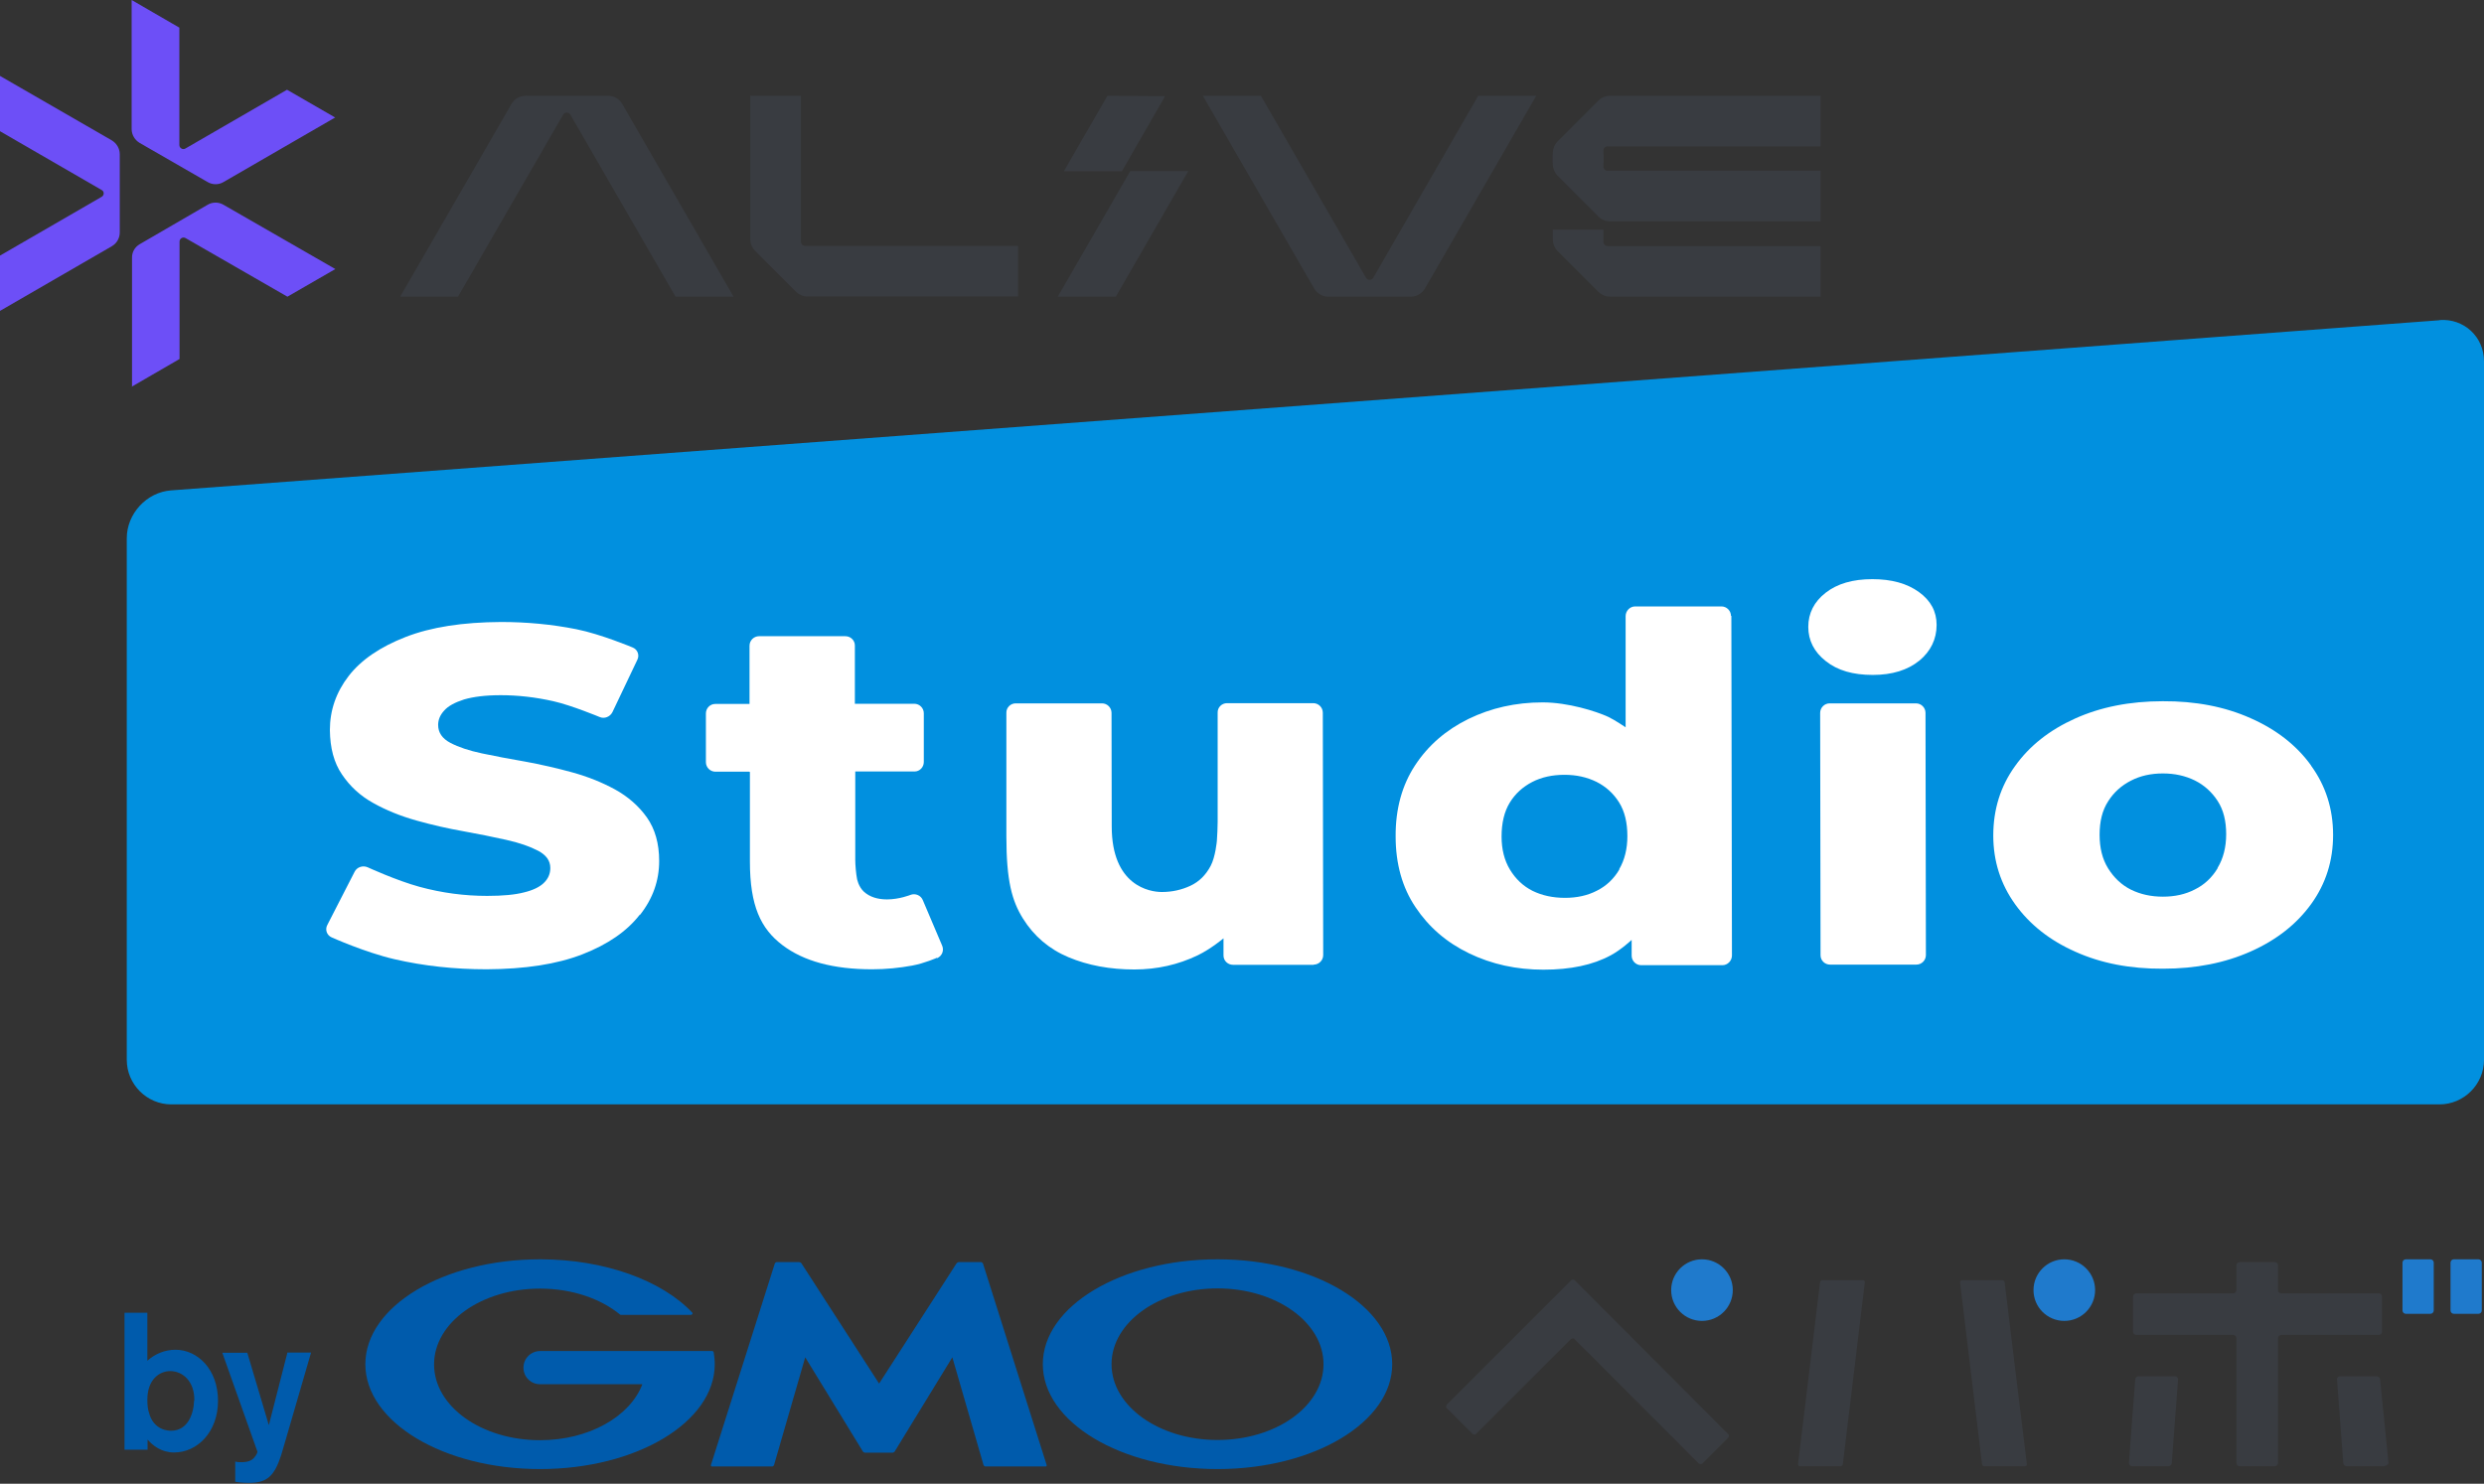
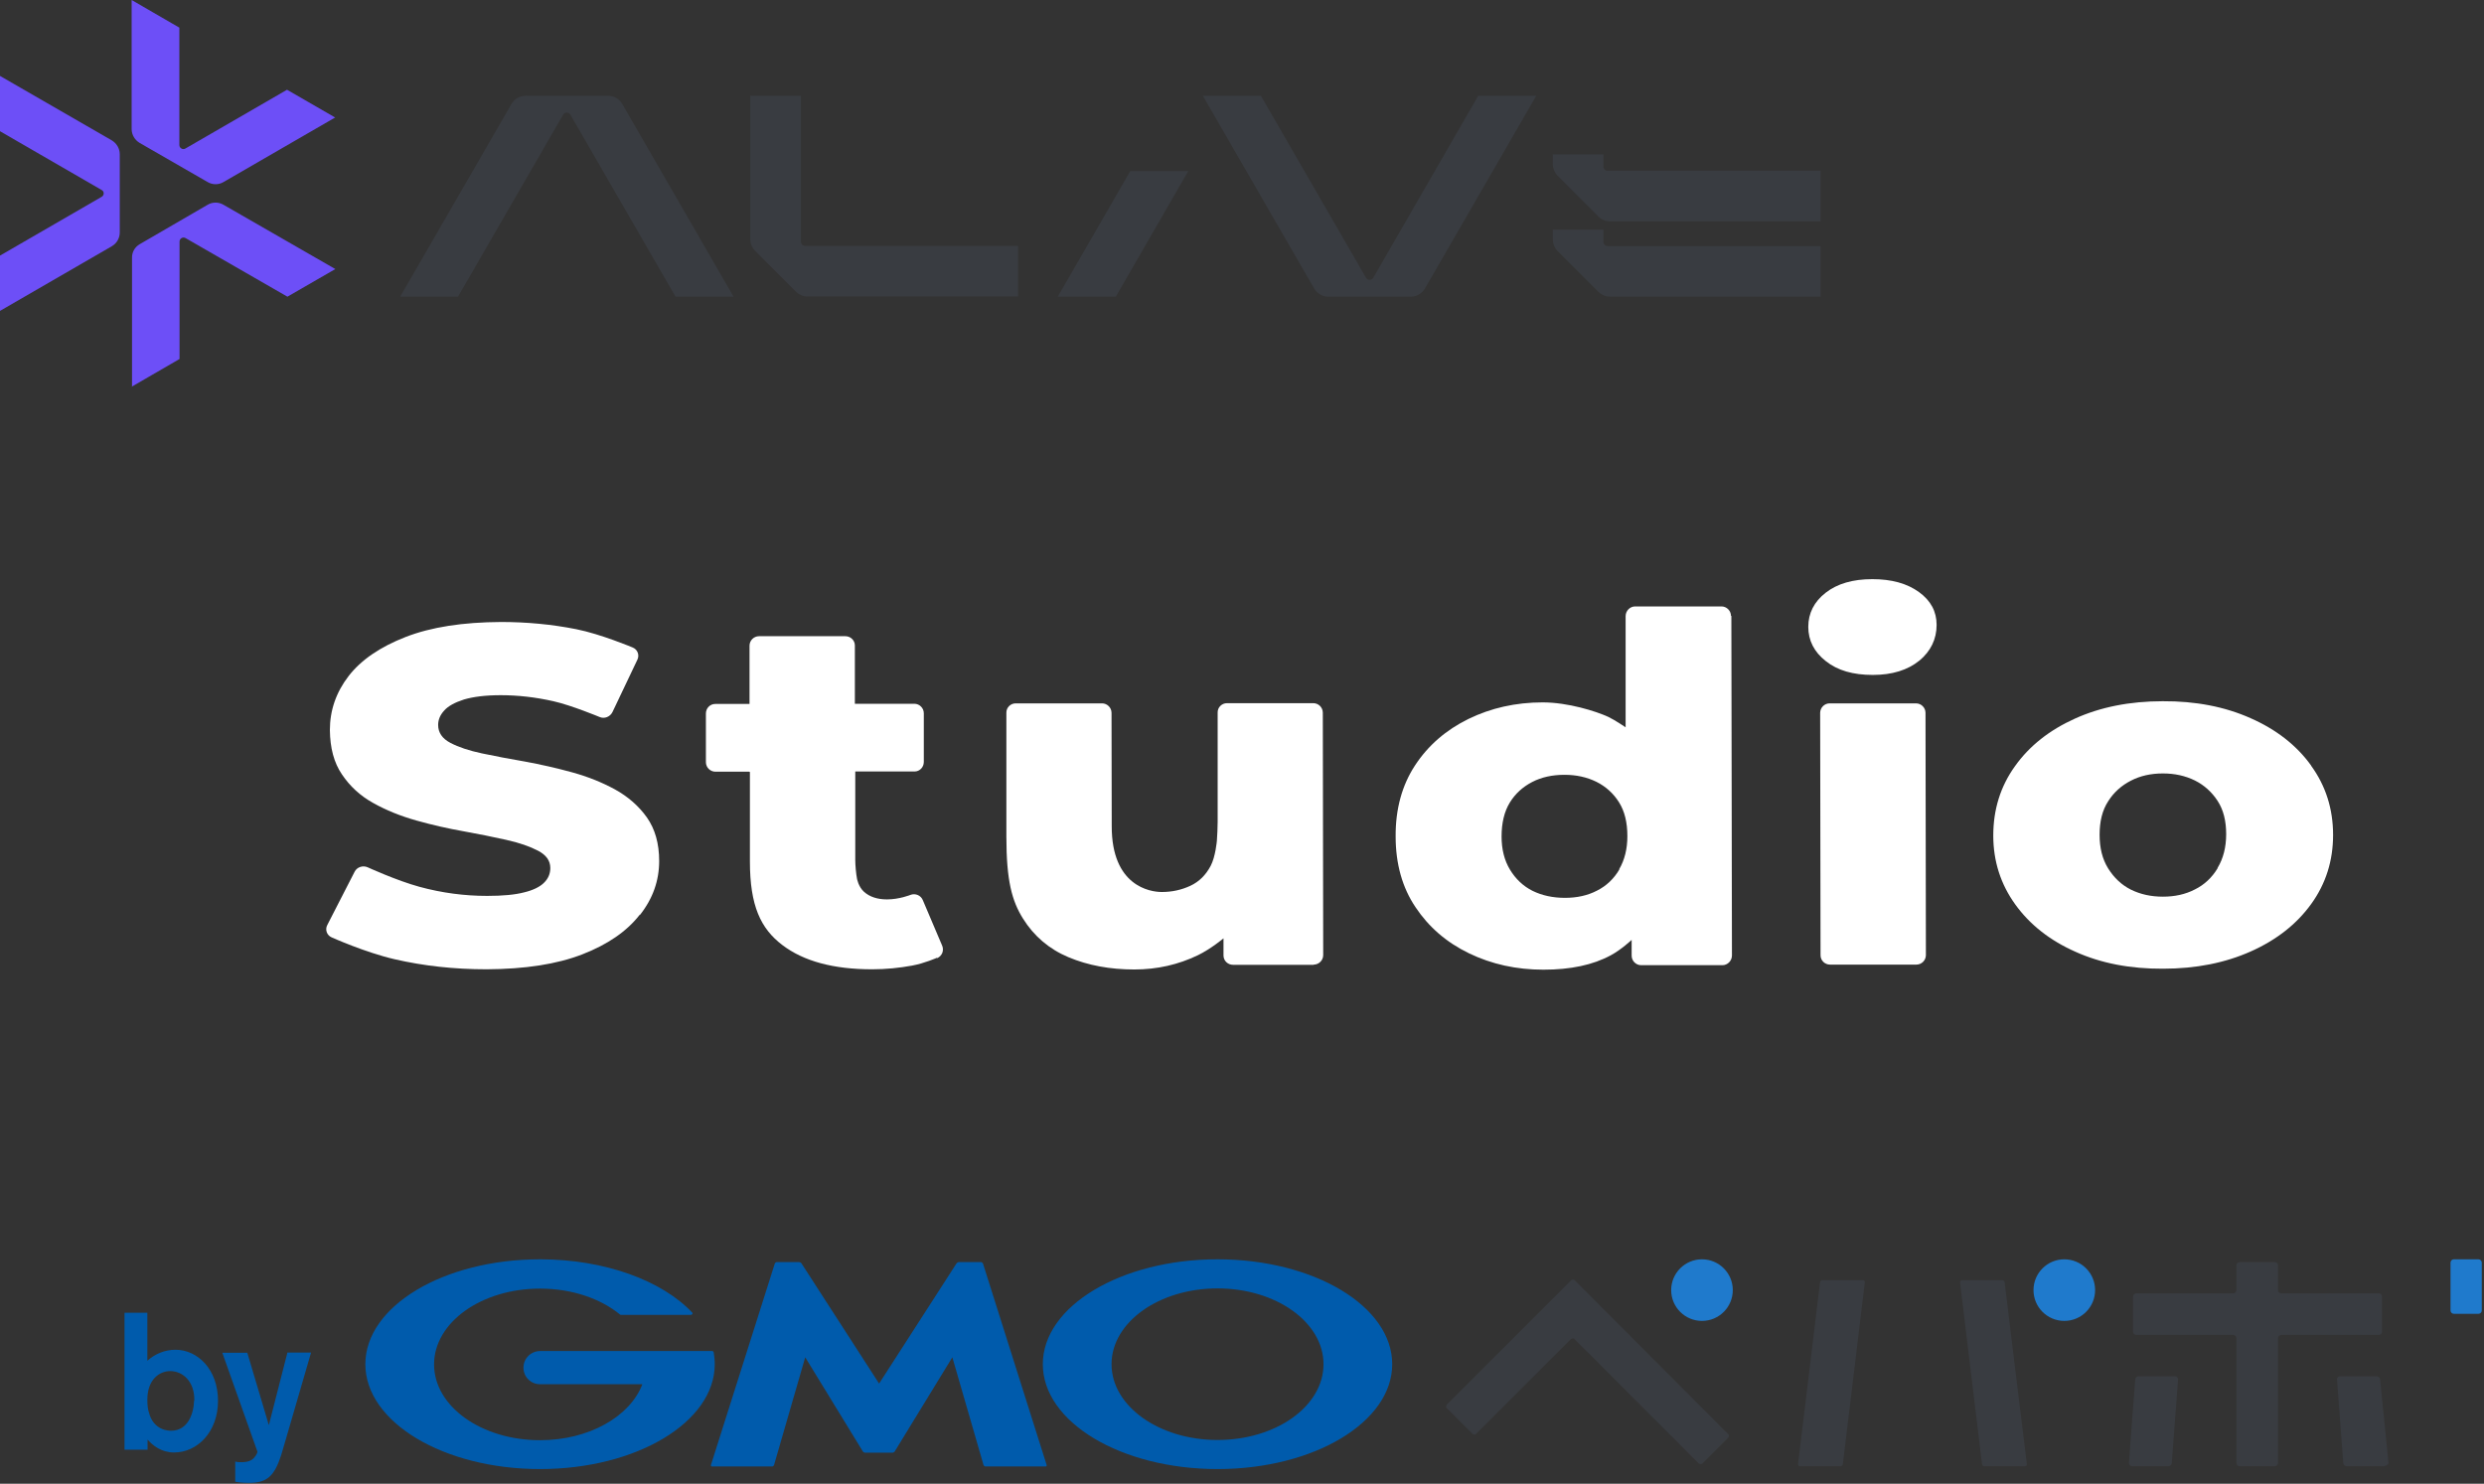
<svg xmlns="http://www.w3.org/2000/svg" width="400" height="239" viewBox="0 0 400 239" fill="none">
  <rect x="0" y="0" width="400" height="239" fill="#333333" stroke="none" />
  <path d="M64.44 47.789L82.346 16.776C82.816 15.93 83.725 15.428 84.666 15.428H97.899C98.871 15.428 99.749 15.93 100.219 16.776L118.125 47.789H108.78L91.847 18.47C91.596 18.031 90.938 18.031 90.687 18.47L73.753 47.789H64.409H64.44Z" fill="#393C41" />
  <path d="M247.382 15.428L229.476 46.441C229.006 47.288 228.097 47.789 227.156 47.789H213.923C212.951 47.789 212.073 47.288 211.602 46.441L193.697 15.428H203.042L219.975 44.748C220.226 45.187 220.884 45.187 221.135 44.748L238.037 15.428H247.382Z" fill="#393C41" />
  <path fill-rule="evenodd" clip-rule="evenodd" d="M128.975 15.428V38.946C128.975 39.323 129.288 39.605 129.633 39.605H163.939V47.758H129.978C129.288 47.758 128.63 47.444 128.159 46.974L121.606 40.42C121.104 39.918 120.822 39.228 120.822 38.507V15.428H128.975Z" fill="#393C41" />
-   <path fill-rule="evenodd" clip-rule="evenodd" d="M258.2 26.215V24.239C258.2 23.863 258.514 23.581 258.859 23.581H293.164V15.428H259.298C258.576 15.428 257.887 15.71 257.385 16.212L250.831 22.766C250.361 23.236 250.078 23.895 250.047 24.553V26.184H258.2V26.215Z" fill="#393C41" />
  <path fill-rule="evenodd" clip-rule="evenodd" d="M258.2 24.868V26.843C258.2 27.219 258.514 27.502 258.859 27.502H293.164V35.655H259.204C258.514 35.655 257.855 35.341 257.385 34.871L250.831 28.317C250.361 27.846 250.078 27.188 250.047 26.498V24.868H258.2Z" fill="#393C41" />
  <path fill-rule="evenodd" clip-rule="evenodd" d="M258.2 37.002V38.978C258.2 39.354 258.514 39.636 258.859 39.636H293.164V47.789H259.298C258.576 47.789 257.887 47.507 257.385 47.005L250.831 40.452C250.361 39.981 250.078 39.323 250.047 38.633V37.002H258.2Z" fill="#393C41" />
-   <path d="M187.614 15.491L178.332 15.428L171.307 27.595H180.652L187.614 15.491Z" fill="#393C41" />
  <path d="M182.001 27.564L170.335 47.789H179.68L191.345 27.564H182.001Z" fill="#393C41" />
  <path d="M53.998 18.909L35.999 29.32C35.215 29.79 34.212 29.79 33.428 29.32L22.484 23.017C21.7 22.546 21.198 21.7 21.198 20.79V0L28.881 4.453V23.362C28.881 23.863 29.445 24.177 29.853 23.926L46.221 14.456L53.935 18.909H53.998Z" fill="#6D4FF7" />
  <path d="M0 12.229L17.999 22.609C18.783 23.079 19.285 23.926 19.285 24.835V37.441C19.285 38.35 18.815 39.197 17.999 39.667L0 50.078V41.173L16.369 31.703C16.808 31.452 16.808 30.825 16.369 30.605L0 21.135V12.229Z" fill="#6D4FF7" />
  <path d="M21.26 62.34V41.55C21.229 40.641 21.699 39.794 22.515 39.324L33.427 32.989C34.211 32.519 35.215 32.519 35.998 32.989L53.998 43.338L46.284 47.79L29.884 38.352C29.445 38.101 28.912 38.414 28.912 38.916V57.825L21.229 62.278L21.26 62.34Z" fill="#6D4FF7" />
-   <path d="M392.85 51.583L27.564 78.99C23.612 79.272 20.414 82.753 20.414 86.704V170.712C20.414 174.663 23.644 177.893 27.595 177.893H392.819C396.77 177.893 400 174.663 400 170.712V58.2C400 54.249 396.77 51.27 392.85 51.552V51.583Z" fill="#0190DF" />
  <path d="M103.011 147.351C100.972 149.985 97.899 152.118 93.791 153.717C89.684 155.316 84.541 156.1 78.363 156.131C73.189 156.131 68.235 155.598 63.5 154.501C58.765 153.403 53.403 150.989 53.403 150.989C52.619 150.644 52.305 149.734 52.713 148.982L57.103 140.421C57.479 139.669 58.42 139.355 59.204 139.7C59.204 139.7 63.845 141.832 67.514 142.836C71.183 143.839 74.82 144.309 78.457 144.309C80.966 144.309 82.942 144.121 84.384 143.745C85.827 143.4 86.924 142.867 87.583 142.209C88.272 141.55 88.617 140.735 88.617 139.825C88.617 138.634 87.959 137.724 86.642 137.034C85.325 136.345 83.632 135.749 81.499 135.278C79.398 134.808 77.078 134.338 74.632 133.899C72.155 133.46 69.646 132.895 67.075 132.174C64.503 131.453 62.183 130.512 60.113 129.352C58.012 128.192 56.35 126.655 55.065 124.742C53.779 122.861 53.152 120.478 53.12 117.593C53.12 114.426 54.124 111.509 56.131 108.907C58.138 106.304 61.211 104.203 65.319 102.604C69.427 101.004 74.538 100.22 80.684 100.189C84.792 100.189 88.837 100.565 92.788 101.349C96.739 102.133 101.882 104.297 101.882 104.297C102.666 104.611 103.011 105.52 102.634 106.272L98.621 114.708C98.244 115.46 97.335 115.837 96.551 115.492C96.551 115.492 92.035 113.61 89.119 112.952C86.203 112.293 83.381 111.98 80.621 111.98C78.175 111.98 76.231 112.23 74.726 112.669C73.252 113.14 72.155 113.736 71.527 114.457C70.869 115.178 70.555 115.931 70.555 116.777C70.555 118 71.214 118.972 72.531 119.662C73.848 120.352 75.541 120.917 77.611 121.356C79.68 121.795 82.001 122.234 84.541 122.673C87.081 123.143 89.59 123.707 92.098 124.397C94.607 125.087 96.896 125.997 99.028 127.157C101.129 128.317 102.854 129.822 104.171 131.672C105.488 133.554 106.146 135.874 106.146 138.696C106.146 141.832 105.143 144.717 103.073 147.351H103.011Z" fill="white" />
  <path d="M150.863 154.281C150.863 154.281 148.918 155.159 146.88 155.536C144.842 155.912 142.678 156.132 140.42 156.132C134.243 156.132 129.414 154.846 125.964 152.212C122.515 149.578 120.759 145.94 120.759 138.759V124.366C120.759 124.366 120.696 124.303 120.665 124.303H115.209C114.362 124.303 113.672 123.614 113.672 122.767V114.927C113.672 114.081 114.331 113.391 115.177 113.391H120.696V104.015C120.696 103.168 121.386 102.478 122.233 102.478H136.124C136.971 102.478 137.661 103.137 137.661 103.984V113.36H147.225C148.072 113.36 148.762 114.049 148.762 114.896V122.736C148.762 123.582 148.103 124.272 147.256 124.272H137.724C137.724 124.272 137.724 124.272 137.724 124.303V138.508C137.724 139.355 137.849 140.735 138.006 141.55C138.006 141.55 138.225 142.836 139.135 143.651C140.044 144.466 141.298 144.874 142.835 144.874C144.811 144.874 146.598 144.153 146.598 144.153C147.382 143.839 148.291 144.216 148.605 145L151.709 152.306C152.054 153.09 151.709 153.999 150.894 154.344L150.863 154.281Z" fill="white" />
  <path d="M211.571 155.41H198.558C197.711 155.41 197.021 154.751 197.021 153.905V151.145C197.021 151.145 195.014 152.838 192.882 153.873C189.746 155.378 186.359 156.162 182.659 156.162C178.739 156.162 175.196 155.504 172.06 154.187C168.924 152.87 166.479 150.769 164.722 147.947C162.966 145.124 162.057 141.895 162.057 134.745V114.833C162.026 113.986 162.716 113.296 163.562 113.296H177.454C178.3 113.296 178.99 113.986 178.99 114.833C178.99 114.833 179.022 130.543 179.022 133.114C179.022 142.71 185.168 143.682 187.081 143.682C188.743 143.682 190.279 143.337 191.69 142.679C193.101 142.02 194.167 140.954 194.951 139.48C195.735 138.006 195.955 135.435 195.955 135.435C196.018 134.588 196.08 133.208 196.08 132.362V114.801C196.049 113.955 196.739 113.265 197.585 113.265H211.477C212.324 113.265 213.013 113.955 213.013 114.801L213.076 153.842C213.076 154.689 212.386 155.378 211.54 155.378L211.571 155.41Z" fill="white" />
  <path d="M308.592 155.378H294.701C293.854 155.378 293.164 154.72 293.164 153.873L293.101 114.833C293.101 113.986 293.791 113.296 294.638 113.296H308.529C309.376 113.296 310.066 113.986 310.066 114.833L310.129 153.842C310.129 154.689 309.439 155.378 308.592 155.378Z" fill="white" />
  <path d="M309.094 106.397C307.212 107.933 304.704 108.717 301.568 108.717C298.401 108.717 295.892 107.996 294.011 106.491C292.129 105.017 291.189 103.167 291.189 100.972C291.189 98.777 292.129 96.927 293.979 95.484C295.861 94.01 298.37 93.289 301.505 93.289C304.61 93.289 307.087 93.979 309 95.359C310.913 96.739 311.853 98.495 311.853 100.658C311.853 102.948 310.913 104.892 309.063 106.428L309.094 106.397Z" fill="white" />
  <path d="M278.739 99.217C278.739 98.37 278.049 97.68 277.203 97.68H263.311C262.465 97.68 261.775 98.401 261.775 99.248V117.153C261.775 117.153 260.019 115.962 258.953 115.46C257.04 114.582 252.524 113.139 248.416 113.139C244.058 113.139 240.075 114.049 236.469 115.805C232.831 117.592 229.978 120.07 227.877 123.268C225.776 126.467 224.71 130.292 224.741 134.745C224.741 139.135 225.807 142.961 227.94 146.128C230.072 149.326 232.926 151.804 236.563 153.56C240.201 155.316 244.183 156.194 248.542 156.194C252.9 156.194 256.507 155.441 259.392 153.873C261.085 152.964 262.747 151.396 262.747 151.396V153.936C262.747 154.783 263.437 155.472 264.283 155.472H277.36C278.206 155.472 278.896 154.751 278.896 153.905L278.802 99.185L278.739 99.217ZM260.771 140.044C259.893 141.55 258.67 142.71 257.165 143.462C255.66 144.246 253.935 144.623 252.022 144.623C250.047 144.623 248.322 144.246 246.786 143.494C245.281 142.741 244.058 141.581 243.148 140.076C242.239 138.571 241.8 136.783 241.8 134.745C241.8 132.55 242.239 130.731 243.117 129.289C243.995 127.846 245.218 126.749 246.723 125.965C248.228 125.181 249.984 124.805 251.928 124.805C253.841 124.805 255.535 125.181 257.071 125.933C258.576 126.686 259.799 127.784 260.709 129.226C261.618 130.668 262.057 132.487 262.057 134.682C262.057 136.721 261.618 138.508 260.74 140.013L260.771 140.044Z" fill="white" />
  <path d="M372.154 123.299C369.802 120.038 366.541 117.498 362.402 115.679C358.263 113.829 353.528 112.92 348.26 112.951C342.96 112.951 338.256 113.892 334.149 115.742C330.041 117.592 326.811 120.132 324.49 123.393C322.139 126.654 320.978 130.386 320.978 134.588C320.978 138.727 322.17 142.427 324.522 145.689C326.874 148.95 330.103 151.49 334.211 153.309C338.319 155.159 343.023 156.068 348.322 156.037C353.622 156.037 358.325 155.096 362.465 153.246C366.604 151.396 369.834 148.856 372.186 145.595C374.537 142.333 375.698 138.633 375.698 134.494C375.698 130.292 374.506 126.56 372.154 123.331V123.299ZM357.102 139.856C356.193 141.361 354.97 142.521 353.434 143.274C351.928 144.058 350.204 144.434 348.291 144.434C346.378 144.434 344.685 144.058 343.148 143.305C341.643 142.553 340.42 141.393 339.479 139.887C338.539 138.382 338.1 136.564 338.1 134.463C338.1 132.299 338.539 130.511 339.479 129.069C340.389 127.627 341.612 126.529 343.148 125.745C344.653 124.961 346.378 124.585 348.291 124.585C350.204 124.585 351.897 124.961 353.434 125.714C354.939 126.466 356.162 127.564 357.102 129.006C358.043 130.449 358.482 132.236 358.482 134.368C358.482 136.469 358.012 138.288 357.102 139.793V139.856Z" fill="white" />
  <g clip-path="url(#clip0_376_10582)">
    <path d="M342.822 235.664C342.822 235.941 343.03 236.184 343.308 236.184H349.17C349.448 236.184 349.725 235.941 349.725 235.664L350.731 222.205C350.731 221.927 350.523 221.684 350.245 221.684H344.383C344.106 221.684 343.828 221.927 343.828 222.205L342.822 235.664Z" fill="#393C41" />
    <path d="M376.816 221.684C376.539 221.684 376.296 221.927 376.331 222.205L377.337 235.664C377.337 235.941 377.614 236.184 377.892 236.184H383.789C384.066 236.184 384.621 235.941 384.621 235.664L383.268 222.205C383.268 221.927 382.991 221.684 382.713 221.684H376.851H376.816Z" fill="#393C41" />
    <path d="M383.061 215.024C383.338 215.024 383.581 214.782 383.581 214.504V208.85C383.581 208.572 383.338 208.33 383.061 208.33H367.347C367.069 208.33 366.827 208.087 366.827 207.809V203.82C366.827 203.543 366.584 203.3 366.306 203.3H360.652C360.375 203.3 360.132 203.543 360.132 203.82V207.809C360.132 208.087 359.889 208.33 359.611 208.33H344.002C343.724 208.33 343.482 208.572 343.482 208.85V214.504C343.482 214.782 343.724 215.024 344.002 215.024H359.611C359.889 215.024 360.132 215.267 360.132 215.545V235.664C360.132 235.941 360.375 236.184 360.652 236.184H366.306C366.584 236.184 366.827 235.941 366.827 235.664V215.545C366.827 215.267 367.069 215.024 367.347 215.024H383.061Z" fill="#393C41" />
    <path d="M232.931 226.297C232.931 226.297 232.793 226.644 232.931 226.783L237.163 231.015C237.163 231.015 237.51 231.154 237.649 231.015L253.016 215.648C253.016 215.648 253.362 215.51 253.501 215.648L273.586 235.767C273.586 235.767 273.967 235.906 274.106 235.767L278.338 231.535C278.338 231.535 278.477 231.154 278.338 231.05L253.536 206.178C253.536 206.178 253.189 206.04 253.05 206.178L232.931 226.297Z" fill="#393C41" />
    <path d="M289.541 235.837C289.541 236.045 289.645 236.184 289.854 236.184H296.375C296.583 236.184 296.756 236.01 296.756 235.837L300.295 206.56C300.295 206.352 300.191 206.214 299.982 206.214H293.461C293.253 206.214 293.08 206.387 293.08 206.56L289.541 235.837Z" fill="#393C41" />
    <path d="M315.939 206.214C315.731 206.214 315.593 206.387 315.627 206.56L319.165 235.837C319.165 236.045 319.374 236.184 319.547 236.184H326.068C326.276 236.184 326.415 236.01 326.381 235.837L322.808 206.56C322.808 206.352 322.6 206.214 322.426 206.214H315.905H315.939Z" fill="#393C41" />
-     <path d="M387.397 202.848H391.386C391.663 202.848 391.906 203.091 391.906 203.369V211.104C391.906 211.382 391.663 211.624 391.386 211.624H387.397C387.119 211.624 386.876 211.382 386.876 211.104V203.369C386.876 203.091 387.119 202.848 387.397 202.848Z" fill="#1F7ACC" />
    <path d="M395.132 202.848H399.121C399.399 202.848 399.642 203.091 399.642 203.369V211.104C399.642 211.382 399.399 211.624 399.121 211.624H395.132C394.855 211.624 394.612 211.382 394.612 211.104V203.369C394.612 203.091 394.855 202.848 395.132 202.848Z" fill="#1F7ACC" />
    <path d="M274.071 212.769C276.812 212.769 279.032 210.549 279.032 207.809C279.032 205.068 276.812 202.848 274.071 202.848C271.331 202.848 269.111 205.068 269.111 207.809C269.111 210.549 271.331 212.769 274.071 212.769Z" fill="#1F7ACC" />
    <path d="M332.416 202.848C329.676 202.848 327.456 205.068 327.456 207.809C327.456 210.549 329.676 212.769 332.416 212.769C335.156 212.769 337.376 210.549 337.376 207.809C337.376 205.068 335.156 202.848 332.416 202.848Z" fill="#1F7ACC" />
    <path d="M31.255 225.603C31.186 227.685 30.284 230.46 27.544 230.46C27.232 230.46 24.699 230.46 23.971 227.476C23.832 227.095 23.728 226.436 23.728 225.464C23.728 222.134 25.74 220.851 27.405 220.851C29.417 220.851 31.359 222.516 31.29 225.603M20.051 211.485V233.512H23.763V231.882C24.561 232.818 25.983 233.963 28.029 233.963C31.741 233.963 35.106 230.702 35.106 225.638C35.106 220.573 31.81 217.417 28.272 217.417C26.573 217.417 25.012 218.041 23.728 219.186V211.451H20.051V211.485ZM46.275 217.903L43.292 229.558L39.823 217.903H35.8L41.454 233.824C41.454 234.136 41.003 234.83 40.586 235.108C39.997 235.524 39.164 235.524 38.887 235.524C38.505 235.524 38.228 235.524 37.881 235.42V238.681C38.332 238.75 38.921 238.854 40.136 238.854C43.049 238.854 44.194 237.709 45.269 234.414L46.136 231.465L50.091 217.868H46.24L46.275 217.903Z" fill="#005BAC" />
    <path d="M139.274 233.998C139.274 233.998 139.031 233.928 138.962 233.824L129.665 218.631L124.636 236.01C124.636 236.01 124.497 236.218 124.358 236.218H114.611C114.611 236.218 114.437 236.114 114.472 236.01L124.774 203.507C124.774 203.507 124.913 203.299 125.052 203.299H128.729C128.729 203.299 128.972 203.368 129.041 203.472L141.563 222.863L154.051 203.472C154.051 203.472 154.259 203.299 154.363 203.299H158.005C158.005 203.299 158.248 203.403 158.283 203.507L168.551 236.01C168.551 236.01 168.551 236.218 168.412 236.218H158.664C158.664 236.218 158.422 236.114 158.387 236.01L153.357 218.631L144.061 233.824C144.061 233.824 143.853 233.998 143.749 233.998H139.274ZM114.923 217.798C114.923 217.798 114.819 217.625 114.715 217.625H86.965C85.508 217.625 84.294 218.804 84.294 220.296C84.294 221.788 85.473 222.967 86.965 222.967H103.441C101.464 228.17 94.839 231.986 86.965 231.986C77.529 231.986 69.898 226.54 69.898 219.776C69.898 213.011 77.529 207.565 86.965 207.565C92.133 207.565 96.746 209.196 99.868 211.763C99.868 211.763 99.938 211.797 99.972 211.797H111.315C111.315 211.797 111.524 211.693 111.524 211.589C111.524 211.555 111.524 211.485 111.489 211.451C106.667 206.317 97.475 202.848 86.965 202.848C71.424 202.848 58.833 210.41 58.833 219.741C58.833 229.072 71.424 236.634 86.965 236.634C102.505 236.634 115.096 229.072 115.096 219.741C115.096 219.082 115.027 218.423 114.923 217.798ZM196.058 202.848C211.598 202.848 224.19 210.41 224.19 219.741C224.19 229.072 211.598 236.634 196.058 236.634C180.518 236.634 167.926 229.072 167.926 219.741C167.926 210.41 180.518 202.848 196.058 202.848ZM196.058 231.951C205.493 231.951 213.125 226.505 213.125 219.741C213.125 212.977 205.458 207.531 196.058 207.531C186.658 207.531 178.992 212.977 178.992 219.741C178.992 226.505 186.658 231.951 196.058 231.951Z" fill="#005BAC" />
  </g>
  <defs>
    <clipPath id="clip0_376_10582">
      <rect width="380" height="37" fill="white" transform="translate(20 201.893)" />
    </clipPath>
  </defs>
</svg>